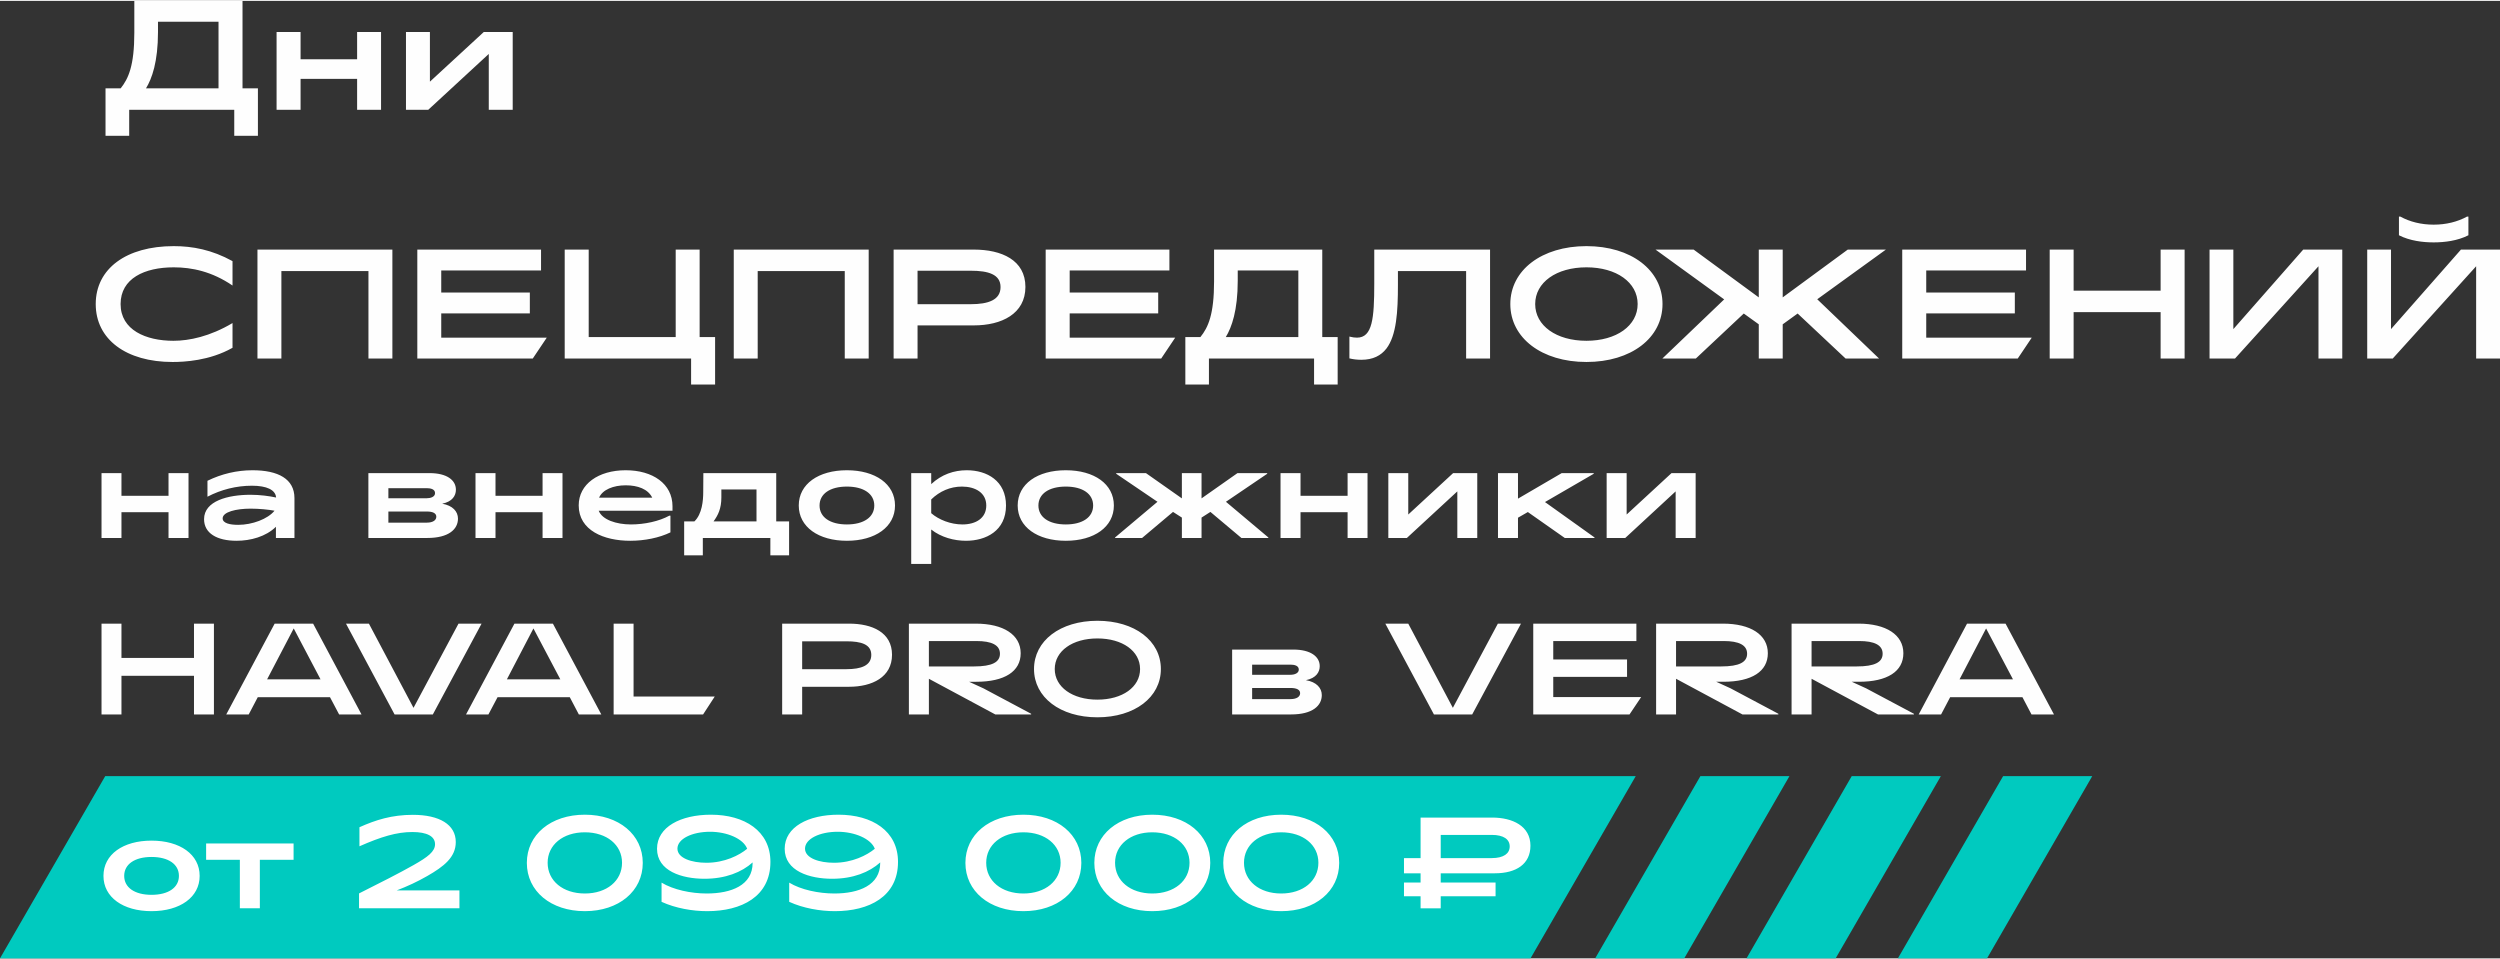
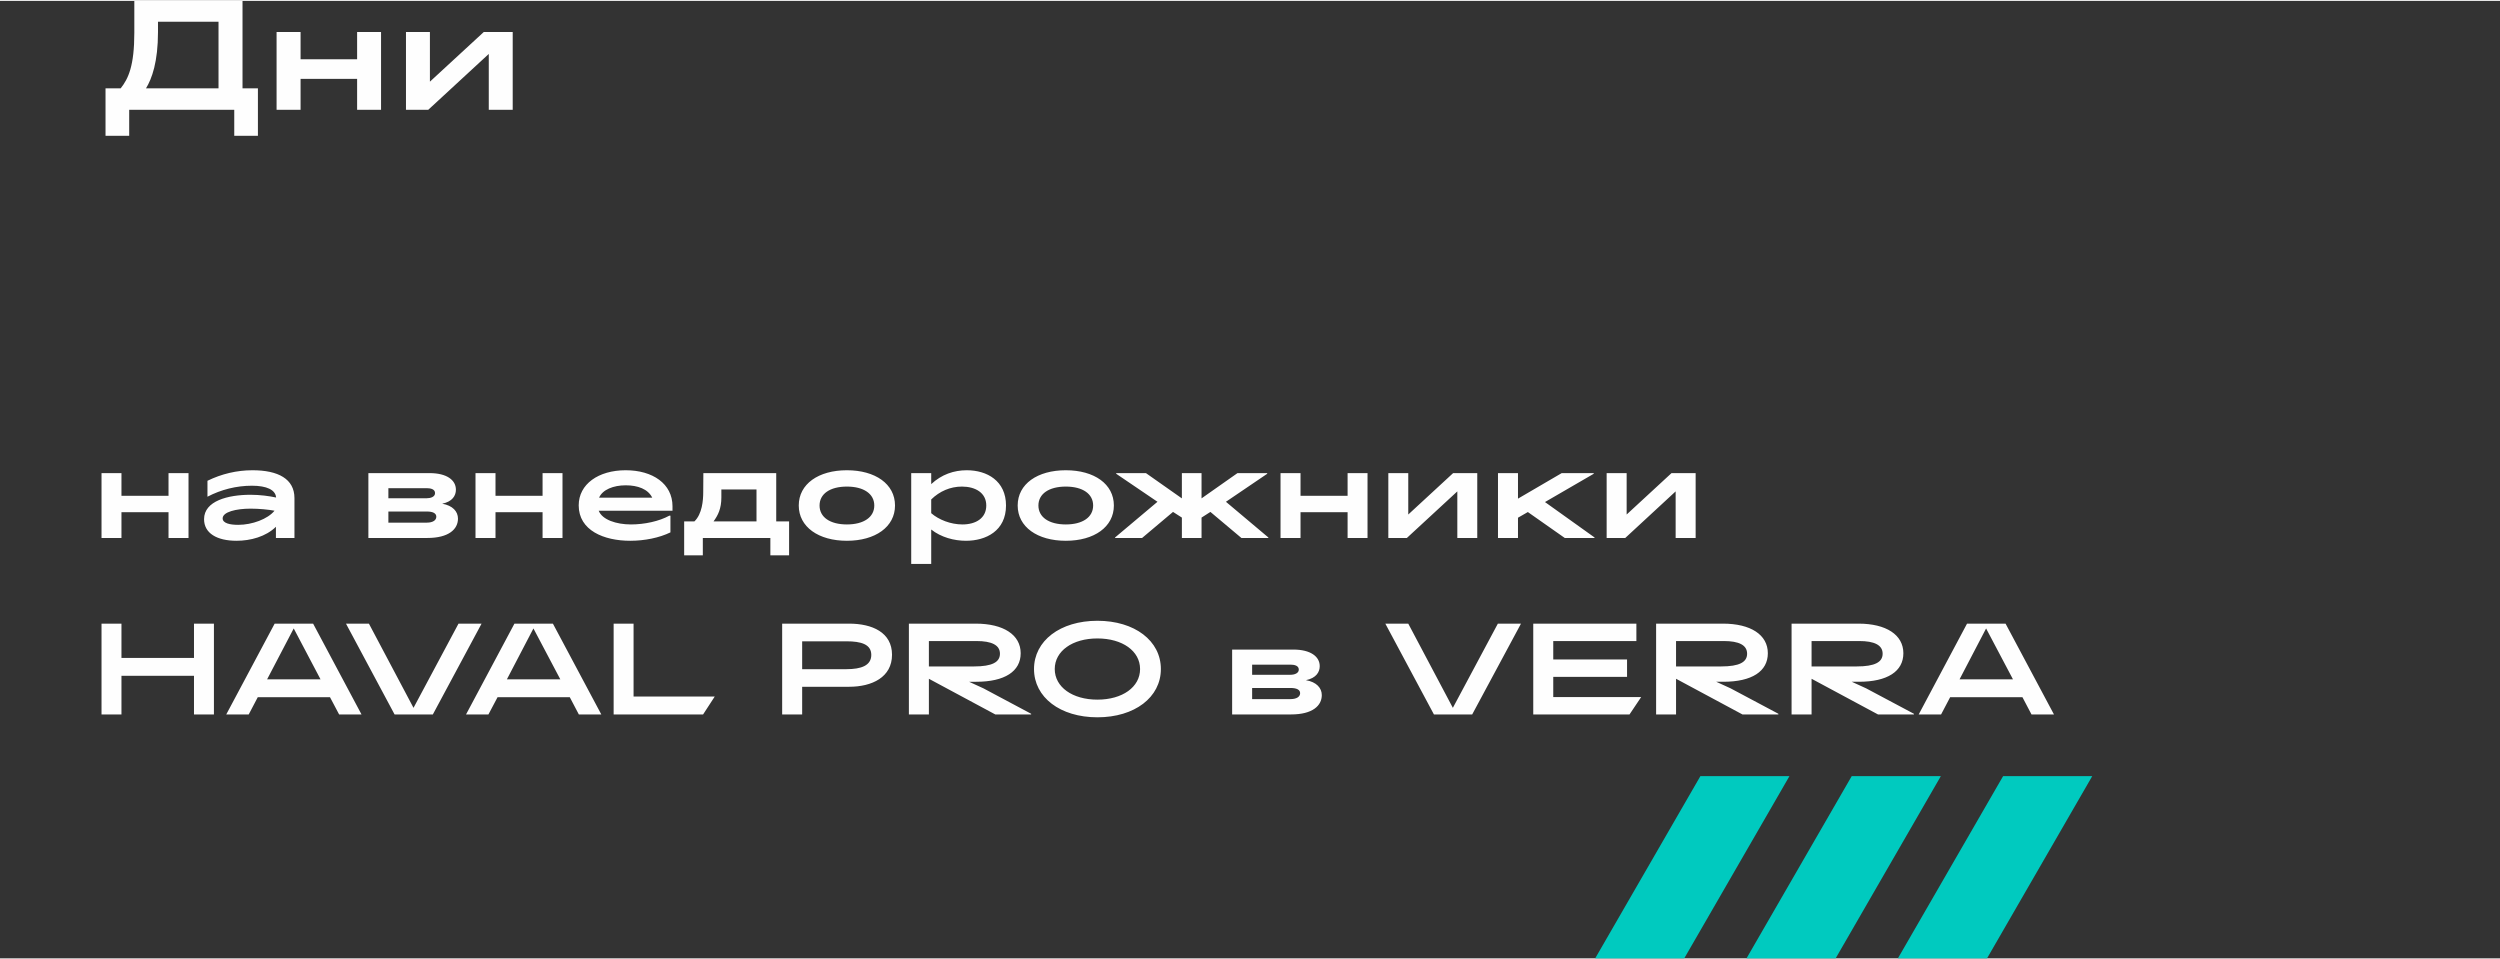
<svg xmlns="http://www.w3.org/2000/svg" xml:space="preserve" width="1999px" height="767px" version="1.1" style="shape-rendering:geometricPrecision; text-rendering:geometricPrecision; image-rendering:optimizeQuality; fill-rule:evenodd; clip-rule:evenodd" viewBox="0 0 375.02 143.63">
  <rect x="0" y="0" width="375.02" height="143.63" fill="#333333" stroke="none" />
  <defs>
    <style type="text/css"> .fil1 {fill:#00CABF} .fil0 {fill:#FEFEFE;fill-rule:nonzero} .fil2 {fill:#00CABF;fill-rule:nonzero} .fil3 {fill:white;fill-rule:nonzero} </style>
  </defs>
  <g id="Слой_x0020_1">
    <path class="fil0" d="M18.22 74.24l0 -3.4 -2.99 0 0 9.73 2.99 0 0 -3.87 7.06 0 0 3.87 3 0 0 -9.73 -3 0 0 3.4 -7.06 0zm15.18 3.39c0,-0.97 2.04,-1.46 4.18,-1.46 1.32,0 2.68,0.14 3.6,0.31 -1.01,1.25 -3.35,2.12 -5.45,2.12 -1.21,0 -2.33,-0.23 -2.33,-0.97zm2.08 3.36c2.1,0 4.41,-0.62 5.91,-2.1l0 1.68 2.78 0 0 -5.98c0,-2.87 -2.43,-4.18 -6.3,-4.18 -2.35,0 -4.65,0.55 -6.75,1.58l0 2.39c2.04,-1.07 4.34,-1.65 6.67,-1.65 2.22,0 3.5,0.62 3.62,1.71l0 0.06c-1.03,-0.22 -2.39,-0.41 -3.83,-0.41 -3.35,0 -6.97,0.91 -6.97,3.66 0,2.1 1.91,3.24 4.87,3.24zm28.54 -7.89c0.58,0 1.24,0.15 1.24,0.74 0,0.56 -0.66,0.77 -1.24,0.77l-5.76 0 0 -1.51 5.76 0zm0 3.5c0.93,0 1.43,0.27 1.43,0.78 0,0.52 -0.5,0.89 -1.43,0.89l-5.76 0 0 -1.67 5.76 0zm0.07 3.97c3.25,0 4.61,-1.33 4.61,-2.9 0,-1.07 -0.79,-1.97 -2.37,-2.24 1.54,-0.31 2.06,-1.22 2.06,-2.1 0,-1.44 -1.36,-2.49 -3.95,-2.49l-9.18 0 0 9.73 8.83 0zm10.24 -6.33l0 -3.4 -3 0 0 9.73 3 0 0 -3.87 7.06 0 0 3.87 2.99 0 0 -9.73 -2.99 0 0 3.4 -7.06 0zm15.54 0.28c0.52,-1.21 2.16,-1.85 3.99,-1.85 1.82,0 3.34,0.56 3.98,1.85l-7.97 0zm-3.06 1.16c0,3.76 3.78,5.31 7.73,5.31 2.14,0 4.35,-0.44 6.03,-1.26l0 -2.51 -0.16 0c-1.52,0.84 -3.73,1.32 -5.76,1.32 -2.19,0 -4.32,-0.7 -4.84,-2.06l11.07 0 0 -0.66c0,-3.39 -2.98,-5.41 -7.02,-5.41 -4.09,0 -7.05,2.08 -7.05,5.27zm20.23 2.4c0.67,-0.92 1.17,-1.91 1.17,-3.6l0 -1.19 5.27 0 0 4.79 -6.44 0zm-1.61 2.49l10.13 0 0 2.6 2.81 0 0 -5.09 -1.93 0 0 -7.24 -10.93 0 -0.02 2.86c0,1.22 -0.16,3.27 -1.32,4.38l-1.54 0 0 5.09 2.8 0 0 -2.6zm21.61 0.42c4.26,0 7.22,-2.08 7.22,-5.29 0,-3.23 -2.96,-5.29 -7.22,-5.29 -4.26,0 -7.22,2.06 -7.22,5.29 0,3.21 2.96,5.29 7.22,5.29zm0 -2.45c-2.53,0 -4.1,-1.09 -4.1,-2.84 0,-1.75 1.57,-2.84 4.1,-2.84 2.53,0 4.11,1.09 4.11,2.84 0,1.75 -1.58,2.84 -4.11,2.84zm12.65 -3.75c1.26,-1.23 2.86,-1.93 4.61,-1.93 2,0 3.65,0.92 3.65,2.84 0,1.89 -1.55,2.84 -3.58,2.84 -1.75,0 -3.54,-0.7 -4.68,-1.69l0 -2.06zm5.21 6.2c3,0 6.01,-1.49 6.01,-5.29 0,-3.71 -2.86,-5.29 -5.89,-5.29 -1.91,0 -3.76,0.62 -5.33,2.08l0 -1.65 -3 0 0 13.62 3 0 0 -5.16c1.47,1.17 3.44,1.69 5.21,1.69zm14.98 0c4.26,0 7.21,-2.08 7.21,-5.29 0,-3.23 -2.95,-5.29 -7.21,-5.29 -4.26,0 -7.22,2.06 -7.22,5.29 0,3.21 2.96,5.29 7.22,5.29zm0 -2.45c-2.53,0 -4.11,-1.09 -4.11,-2.84 0,-1.75 1.58,-2.84 4.11,-2.84 2.53,0 4.1,1.09 4.1,2.84 0,1.75 -1.57,2.84 -4.1,2.84zm30.38 1.95l-6.36 -5.35 6.19 -4.2 0 -0.1 -4.46 0 -5.39 3.79 0 -3.79 -2.95 0 0 3.79 -5.39 -3.79 -4.46 0 0 0.1 6.19 4.2 -6.36 5.35 0 0.08 4.05 0 4.64 -3.91 1.33 0.85 0 3.06 2.95 0 0 -3.06 1.33 -0.85 4.65 3.91 4.04 0 0 -0.08zm4.83 -6.25l0 -3.4 -3 0 0 9.73 3 0 0 -3.87 7.06 0 0 3.87 2.99 0 0 -9.73 -2.99 0 0 3.4 -7.06 0zm23.52 -0.66l0 6.99 2.99 0 0 -9.73 -3.62 0 -6.73 6.21 0 -6.21 -2.99 0 0 9.73 2.78 0 7.57 -6.99zm20.58 6.91l-7.43 -5.31 7.31 -4.24 0 -0.1 -4.8 0 -6.56 3.83 0 -3.83 -3 0 0 9.73 3 0 0 -3.04 1.48 -0.85 5.54 3.89 4.46 0 0 -0.08zm12.17 -6.91l0 6.99 3 0 0 -9.73 -3.62 0 -6.73 6.21 0 -6.21 -3 0 0 9.73 2.79 0 7.56 -6.99z" />
    <path class="fil0" d="M18.22 98.56l0 -5.14 -2.99 0 0 13.62 2.99 0 0 -5.8 10.88 0 0 5.8 2.99 0 0 -13.62 -2.99 0 0 5.14 -10.88 0zm21.85 3.21l3.99 -7.63 4.02 7.63 -8.01 0zm9.43 2.68l1.37 2.59 3.36 0 -7.26 -13.62 -5.77 0 -7.26 13.62 3.37 0 1.36 -2.59 10.83 0zm15.43 2.59l7.31 -13.62 -3.46 0 -6.75 12.63 -6.69 -12.63 -3.44 0 7.29 13.62 5.74 0zm11.11 -5.27l3.98 -7.63 4.03 7.63 -8.01 0zm9.43 2.68l1.36 2.59 3.37 0 -7.26 -13.62 -5.77 0 -7.26 13.62 3.36 0 1.37 -2.59 10.83 0zm20 2.59l1.75 -2.69 -12.18 0 0 -10.93 -2.99 0 0 13.62 13.42 0zm14.86 -10.97l6.65 0c2.18,0 3.72,0.44 3.72,2.04 0,1.61 -1.54,2.14 -3.72,2.14l-6.65 0 0 -4.18zm0 6.82l7.04 0c3.45,0 6.44,-1.44 6.44,-4.8 0,-3.37 -2.99,-4.67 -6.44,-4.67l-10.04 0 0 13.62 3 0 0 -4.15zm26.16 -6.86c2.26,0 3.51,0.6 3.51,1.9 0,1.27 -1.17,1.91 -3.89,1.91l-6.77 0 0 -3.81 7.15 0zm-7.15 5.66l9.96 5.35 5.38 0 0 -0.1 -7.15 -3.81 -2.16 -0.99 1.07 0c4.28,0 6.67,-1.56 6.67,-4.28 0,-2.77 -2.59,-4.44 -6.73,-4.44l-10.04 0 0 13.62 3 0 0 -5.35zm25.28 5.78c5.59,0 9.52,-3 9.52,-7.24 0,-4.24 -3.93,-7.24 -9.52,-7.24 -5.58,0 -9.51,3 -9.51,7.24 0,4.24 3.93,7.24 9.51,7.24zm0 -2.65c-3.75,0 -6.4,-1.89 -6.4,-4.59 0,-2.7 2.65,-4.59 6.4,-4.59 3.76,0 6.4,1.89 6.4,4.59 0,2.7 -2.64,4.59 -6.4,4.59zm28.97 -5.25c0.58,0 1.24,0.15 1.24,0.74 0,0.56 -0.66,0.78 -1.24,0.78l-5.76 0 0 -1.52 5.76 0zm0 3.5c0.93,0 1.44,0.27 1.44,0.78 0,0.52 -0.51,0.89 -1.44,0.89l-5.76 0 0 -1.67 5.76 0zm0.08 3.97c3.25,0 4.61,-1.33 4.61,-2.9 0,-1.07 -0.8,-1.97 -2.38,-2.24 1.54,-0.31 2.07,-1.22 2.07,-2.1 0,-1.44 -1.37,-2.49 -3.95,-2.49l-9.19 0 0 9.73 8.84 0zm27.17 0l7.32 -13.62 -3.47 0 -6.75 12.63 -6.69 -12.63 -3.44 0 7.29 13.62 5.74 0zm24.63 -13.62l-15.47 0 0 13.62 14.44 0 1.75 -2.61 -13.19 0 0 -3.03 11.07 0 0 -2.61 -11.07 0 0 -2.76 12.47 0 0 -2.61zm13.11 2.61c2.26,0 3.5,0.6 3.5,1.9 0,1.27 -1.17,1.91 -3.89,1.91l-6.77 0 0 -3.81 7.16 0zm-7.16 5.66l9.96 5.35 5.39 0 0 -0.1 -7.16 -3.81 -2.16 -0.99 1.07 0c4.28,0 6.67,-1.56 6.67,-4.28 0,-2.77 -2.58,-4.44 -6.73,-4.44l-10.03 0 0 13.62 2.99 0 0 -5.35zm27.49 -5.66c2.25,0 3.5,0.6 3.5,1.9 0,1.27 -1.17,1.91 -3.89,1.91l-6.77 0 0 -3.81 7.16 0zm-7.16 5.66l9.96 5.35 5.39 0 0 -0.1 -7.16 -3.81 -2.16 -0.99 1.07 0c4.28,0 6.67,-1.56 6.67,-4.28 0,-2.77 -2.59,-4.44 -6.73,-4.44l-10.04 0 0 13.62 3 0 0 -5.35zm22.2 0.08l3.98 -7.63 4.03 7.63 -8.01 0zm9.43 2.68l1.36 2.59 3.37 0 -7.26 -13.62 -5.78 0 -7.25 13.62 3.36 0 1.36 -2.59 10.84 0z" />
    <path class="fil0" d="M21.9 13.12c0.89,-1.45 1.8,-3.97 1.8,-8.45l0 -1.54 9.08 0 0 9.99 -10.88 0zm-2.52 3.22l15.76 0 0 3.9 3.55 0 0 -7.12 -2.31 0 0 -13.12 -16.23 0 0 4.76c0,4.98 -0.89,6.91 -2.05,8.36l-2.27 0 0 7.12 3.55 0 0 -3.9zm25.71 -7.58l0 -4.09 -3.6 0 0 11.67 3.6 0 0 -4.64 8.48 0 0 4.64 3.59 0 0 -11.67 -3.59 0 0 4.09 -8.48 0zm28.23 -0.8l0 8.38 3.59 0 0 -11.67 -4.34 0 -8.08 7.45 0 -7.45 -3.59 0 0 11.67 3.34 0 9.08 -8.38z" />
-     <path class="fil0" d="M25.89 54.17c1.68,0 5.54,-0.17 8.99,-2.13l0 -3.71c-3.38,2.01 -6.49,2.66 -8.87,2.66 -4.11,0 -7.92,-1.61 -7.92,-5.51 0,-3.85 3.6,-5.51 7.97,-5.51 2.73,0 5.74,0.63 8.82,2.73l0 -3.66c-3.1,-1.71 -6,-2.25 -8.82,-2.25 -7.1,0 -11.7,3.37 -11.7,8.69 0,5.3 4.57,8.69 11.53,8.69zm12.73 -16.86l0 16.34 3.59 0 0 -13.12 13.06 0 0 13.12 3.59 0 0 -16.34 -20.24 0zm42.54 0l-18.56 0 0 16.34 17.32 0 2.1 -3.13 -15.83 0 0 -3.64 13.29 0 0 -3.13 -13.29 0 0 -3.31 14.97 0 0 -3.13zm22.51 16.34l0 3.9 3.6 0 0 -7.12 -2.32 0 0 -13.12 -3.59 0 0 13.12 -13.05 0 0 -13.12 -3.6 0 0 16.34 18.96 0zm6.4 -16.34l0 16.34 3.59 0 0 -13.12 13.06 0 0 13.12 3.59 0 0 -16.34 -20.24 0zm35.56 3.17c2.61,0 4.46,0.54 4.46,2.45 0,1.94 -1.85,2.57 -4.46,2.57l-7.99 0 0 -5.02 7.99 0zm0.47 8.2c4.13,0 7.72,-1.73 7.72,-5.77 0,-4.04 -3.59,-5.6 -7.72,-5.6l-12.05 0 0 16.34 3.59 0 0 -4.97 8.46 0zm29.32 -11.37l-18.56 0 0 16.34 17.33 0 2.1 -3.13 -15.83 0 0 -3.64 13.28 0 0 -3.13 -13.28 0 0 -3.31 14.96 0 0 -3.13zm8.46 13.12c0.88,-1.45 1.79,-3.97 1.79,-8.45l0 -1.54 9.09 0 0 9.99 -10.88 0zm-2.53 3.22l15.77 0 0 3.9 3.54 0 0 -7.12 -2.31 0 0 -13.12 -16.23 0 0 4.76c0,4.97 -0.88,6.91 -2.05,8.36l-2.26 0 0 7.12 3.54 0 0 -3.9zm22.86 0.19c1.75,0 2.95,-0.63 3.76,-1.68 1.52,-1.99 1.73,-5.54 1.73,-9.55l0 -2.08 10.23 0 0 13.12 3.59 0 0 -16.34 -17.37 0c0,1.7 0,3.43 0,5.13 0,5.19 -0.28,8.08 -2.59,8.08 -0.3,0 -0.68,-0.04 -1.14,-0.16l0 3.27c0.56,0.14 1.19,0.21 1.79,0.21zm33.77 0.33c6.7,0 11.41,-3.6 11.41,-8.69 0,-5.09 -4.71,-8.69 -11.41,-8.69 -6.7,0 -11.42,3.6 -11.42,8.69 0,5.09 4.72,8.69 11.42,8.69zm0 -3.18c-4.51,0 -7.69,-2.26 -7.69,-5.51 0,-3.25 3.18,-5.51 7.69,-5.51 4.5,0 7.68,2.26 7.68,5.51 0,3.25 -3.18,5.51 -7.68,5.51zm34.62 -6.23l10.3 -7.45 -5.72 0 -9.76 7.17 0 -7.17 -3.59 0 0 7.17 -9.77 -7.17 -5.72 0 10.3 7.47 -9.27 8.87 5.02 0 7.19 -6.75 2.25 1.62 0 5.13 3.59 0 0 -5.13 2.24 -1.62 7.19 6.75 5.02 0 -9.27 -8.89zm31.32 -7.45l-18.57 0 0 16.34 17.33 0 2.1 -3.13 -15.83 0 0 -3.64 13.29 0 0 -3.13 -13.29 0 0 -3.31 14.97 0 0 -3.13zm7.14 6.16l0 -6.16 -3.59 0 0 16.34 3.59 0 0 -6.96 13.05 0 0 6.96 3.6 0 0 -16.34 -3.6 0 0 6.16 -13.05 0zm36.73 -3.66l0 13.84 3.57 0 0 -16.34 -5.86 0 -10.48 11.93 0 -11.93 -3.57 0 0 16.34 3.82 0 12.52 -13.84zm23.65 0l0 13.84 3.58 0 0 -16.34 -5.86 0 -10.49 11.93 0 -11.93 -3.57 0 0 16.34 3.83 0 12.51 -13.84zm-6.37 -3.58c1.61,0 3.57,-0.23 5.21,-1.07l0 -2.8 -0.21 0c-1.43,0.79 -3.16,1.21 -5,1.21 -1.85,0 -3.57,-0.42 -5,-1.21l-0.21 0 0 2.8c1.64,0.84 3.6,1.07 5.21,1.07z" />
    <g id="_2491549206752">
      <g>
-         <polygon class="fil1" points="15.78,116.3 245.37,116.3 229.59,143.63 0,143.63 " />
        <g>
          <polygon class="fil2" points="255.07,116.3 268.43,116.3 252.65,143.63 239.29,143.63 " />
          <polygon class="fil2" points="277.77,116.3 291.14,116.3 275.36,143.63 261.99,143.63 " />
          <polygon class="fil2" points="300.48,116.3 313.85,116.3 298.07,143.63 284.7,143.63 " />
        </g>
      </g>
-       <path class="fil3" d="M22.73 136.55c4.26,0 7.22,-2.08 7.22,-5.29 0,-3.23 -2.96,-5.29 -7.22,-5.29 -4.26,0 -7.21,2.06 -7.21,5.29 0,3.21 2.95,5.29 7.21,5.29zm0 -2.45c-2.52,0 -4.1,-1.09 -4.1,-2.84 0,-1.75 1.58,-2.84 4.1,-2.84 2.53,0 4.11,1.09 4.11,2.84 0,1.75 -1.58,2.84 -4.11,2.84zm16.25 -5.25l5.06 0 0 -2.45 -13.12 0 0 2.45 5.06 0 0 7.27 3 0 0 -7.27zm29.94 7.27l0 -2.68 -9.42 0c1.62,-0.62 3.11,-1.31 4.59,-2.16 2.51,-1.44 4.28,-2.82 4.28,-5.1 0,-2.62 -2.45,-4.08 -6.44,-4.08 -3.15,0 -5.58,0.77 -8.01,1.86l0 2.86c3.27,-1.44 5.58,-2.14 7.94,-2.14 2.17,0 3.4,0.63 3.4,1.83 0,1.09 -1.07,1.91 -3.23,3.13 -2.1,1.19 -4.94,2.63 -8.17,4.25l0 2.23 15.06 0zm18.81 0.43c5.1,0 8.69,-3 8.69,-7.24 0,-4.24 -3.59,-7.23 -8.69,-7.23 -5.1,0 -8.7,2.99 -8.7,7.23 0,4.24 3.6,7.24 8.7,7.24zm0 -2.65c-3.29,0 -5.58,-1.9 -5.58,-4.61 0,-2.68 2.29,-4.57 5.58,-4.57 3.29,0 5.58,1.89 5.58,4.57 0,2.71 -2.29,4.61 -5.58,4.61zm13.89 -6.73c0,-1.46 2.18,-2.53 4.9,-2.53 2.53,0 5,1.04 5.56,2.55 -1.18,0.98 -3.38,2.1 -6.12,2.1 -2.18,0 -4.34,-0.68 -4.34,-2.12zm4.47 9.38c5.14,0 9.48,-2.18 9.48,-7.39 0,-4.65 -3.9,-7.08 -8.93,-7.08 -4.52,0 -8.08,1.83 -8.08,5.11 0,3.35 3.74,4.5 7.12,4.5 3.14,0 5.59,-0.98 7.22,-2.45l0 0.07c0,3.35 -3.19,4.59 -6.89,4.59 -2.35,0 -5.01,-0.56 -6.77,-1.63l0 2.88c2.12,0.97 4.65,1.4 6.85,1.4zm14.67 -9.38c0,-1.46 2.18,-2.53 4.9,-2.53 2.53,0 5,1.04 5.57,2.55 -1.19,0.98 -3.39,2.1 -6.13,2.1 -2.18,0 -4.34,-0.68 -4.34,-2.12zm4.47 9.38c5.14,0 9.48,-2.18 9.48,-7.39 0,-4.65 -3.89,-7.08 -8.93,-7.08 -4.51,0 -8.07,1.83 -8.07,5.11 0,3.35 3.73,4.5 7.12,4.5 3.13,0 5.58,-0.98 7.21,-2.45l0 0.07c0,3.35 -3.19,4.59 -6.88,4.59 -2.36,0 -5.02,-0.56 -6.77,-1.63l0 2.88c2.12,0.97 4.65,1.4 6.84,1.4zm28.29 0c5.1,0 8.69,-3 8.69,-7.24 0,-4.24 -3.59,-7.23 -8.69,-7.23 -5.1,0 -8.7,2.99 -8.7,7.23 0,4.24 3.6,7.24 8.7,7.24zm0 -2.65c-3.29,0 -5.58,-1.9 -5.58,-4.61 0,-2.68 2.29,-4.57 5.58,-4.57 3.29,0 5.58,1.89 5.58,4.57 0,2.71 -2.29,4.61 -5.58,4.61zm19.33 2.65c5.1,0 8.7,-3 8.7,-7.24 0,-4.24 -3.6,-7.23 -8.7,-7.23 -5.09,0 -8.69,2.99 -8.69,7.23 0,4.24 3.6,7.24 8.69,7.24zm0 -2.65c-3.28,0 -5.58,-1.9 -5.58,-4.61 0,-2.68 2.3,-4.57 5.58,-4.57 3.29,0 5.59,1.89 5.59,4.57 0,2.71 -2.3,4.61 -5.59,4.61zm19.34 2.65c5.1,0 8.7,-3 8.7,-7.24 0,-4.24 -3.6,-7.23 -8.7,-7.23 -5.1,0 -8.69,2.99 -8.69,7.23 0,4.24 3.59,7.24 8.69,7.24zm0 -2.65c-3.29,0 -5.58,-1.9 -5.58,-4.61 0,-2.68 2.29,-4.57 5.58,-4.57 3.29,0 5.58,1.89 5.58,4.57 0,2.71 -2.29,4.61 -5.58,4.61zm23.93 -8.79l7.66 0c1.77,0 2.69,0.66 2.69,1.73 0,1.07 -0.92,1.75 -2.69,1.75l-7.66 0 0 -3.48zm8.23 7.14l-8.23 0 0 -1.38 8.13 0c3.21,0 5.33,-1.4 5.33,-4.14 0,-2.96 -2.7,-4.22 -5.74,-4.22l-10.74 0 0 6.08 -2.49 0 0 2.28 2.49 0 0 1.38 -2.49 0 0 2.06 2.49 0 0 1.81 3.02 0 0 -1.81 8.23 0 0 -2.06z" />
    </g>
  </g>
</svg>